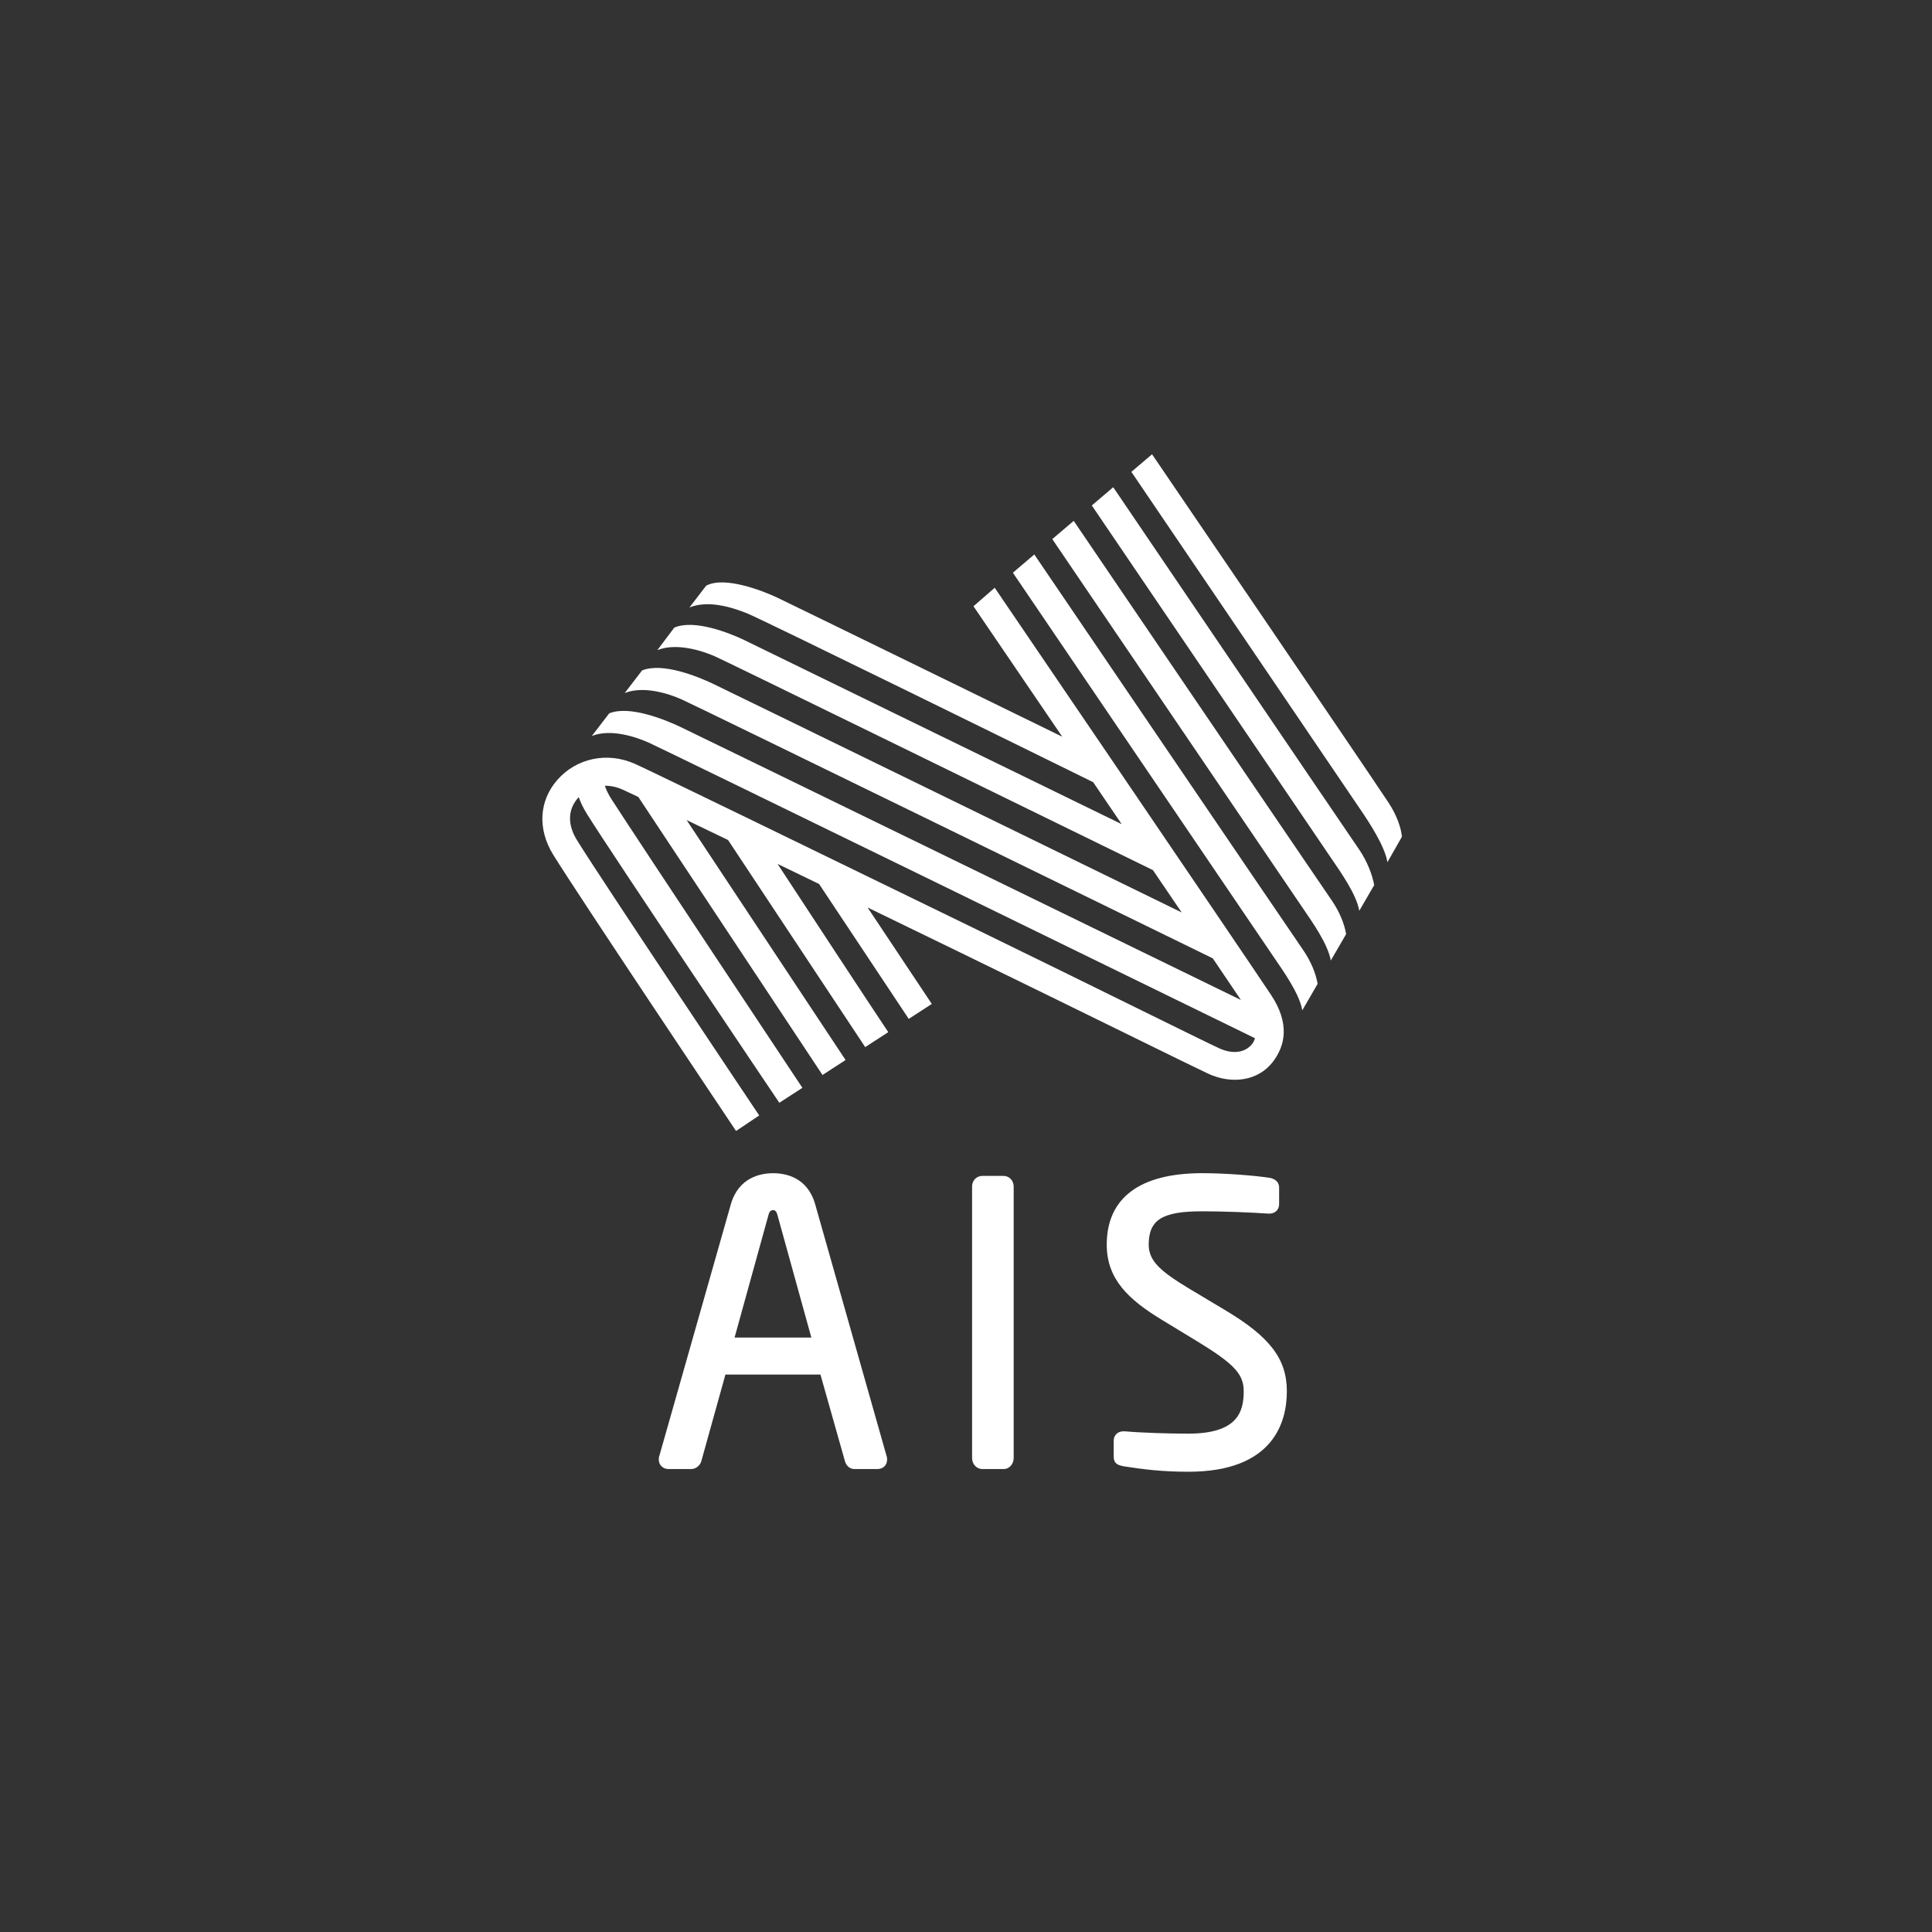
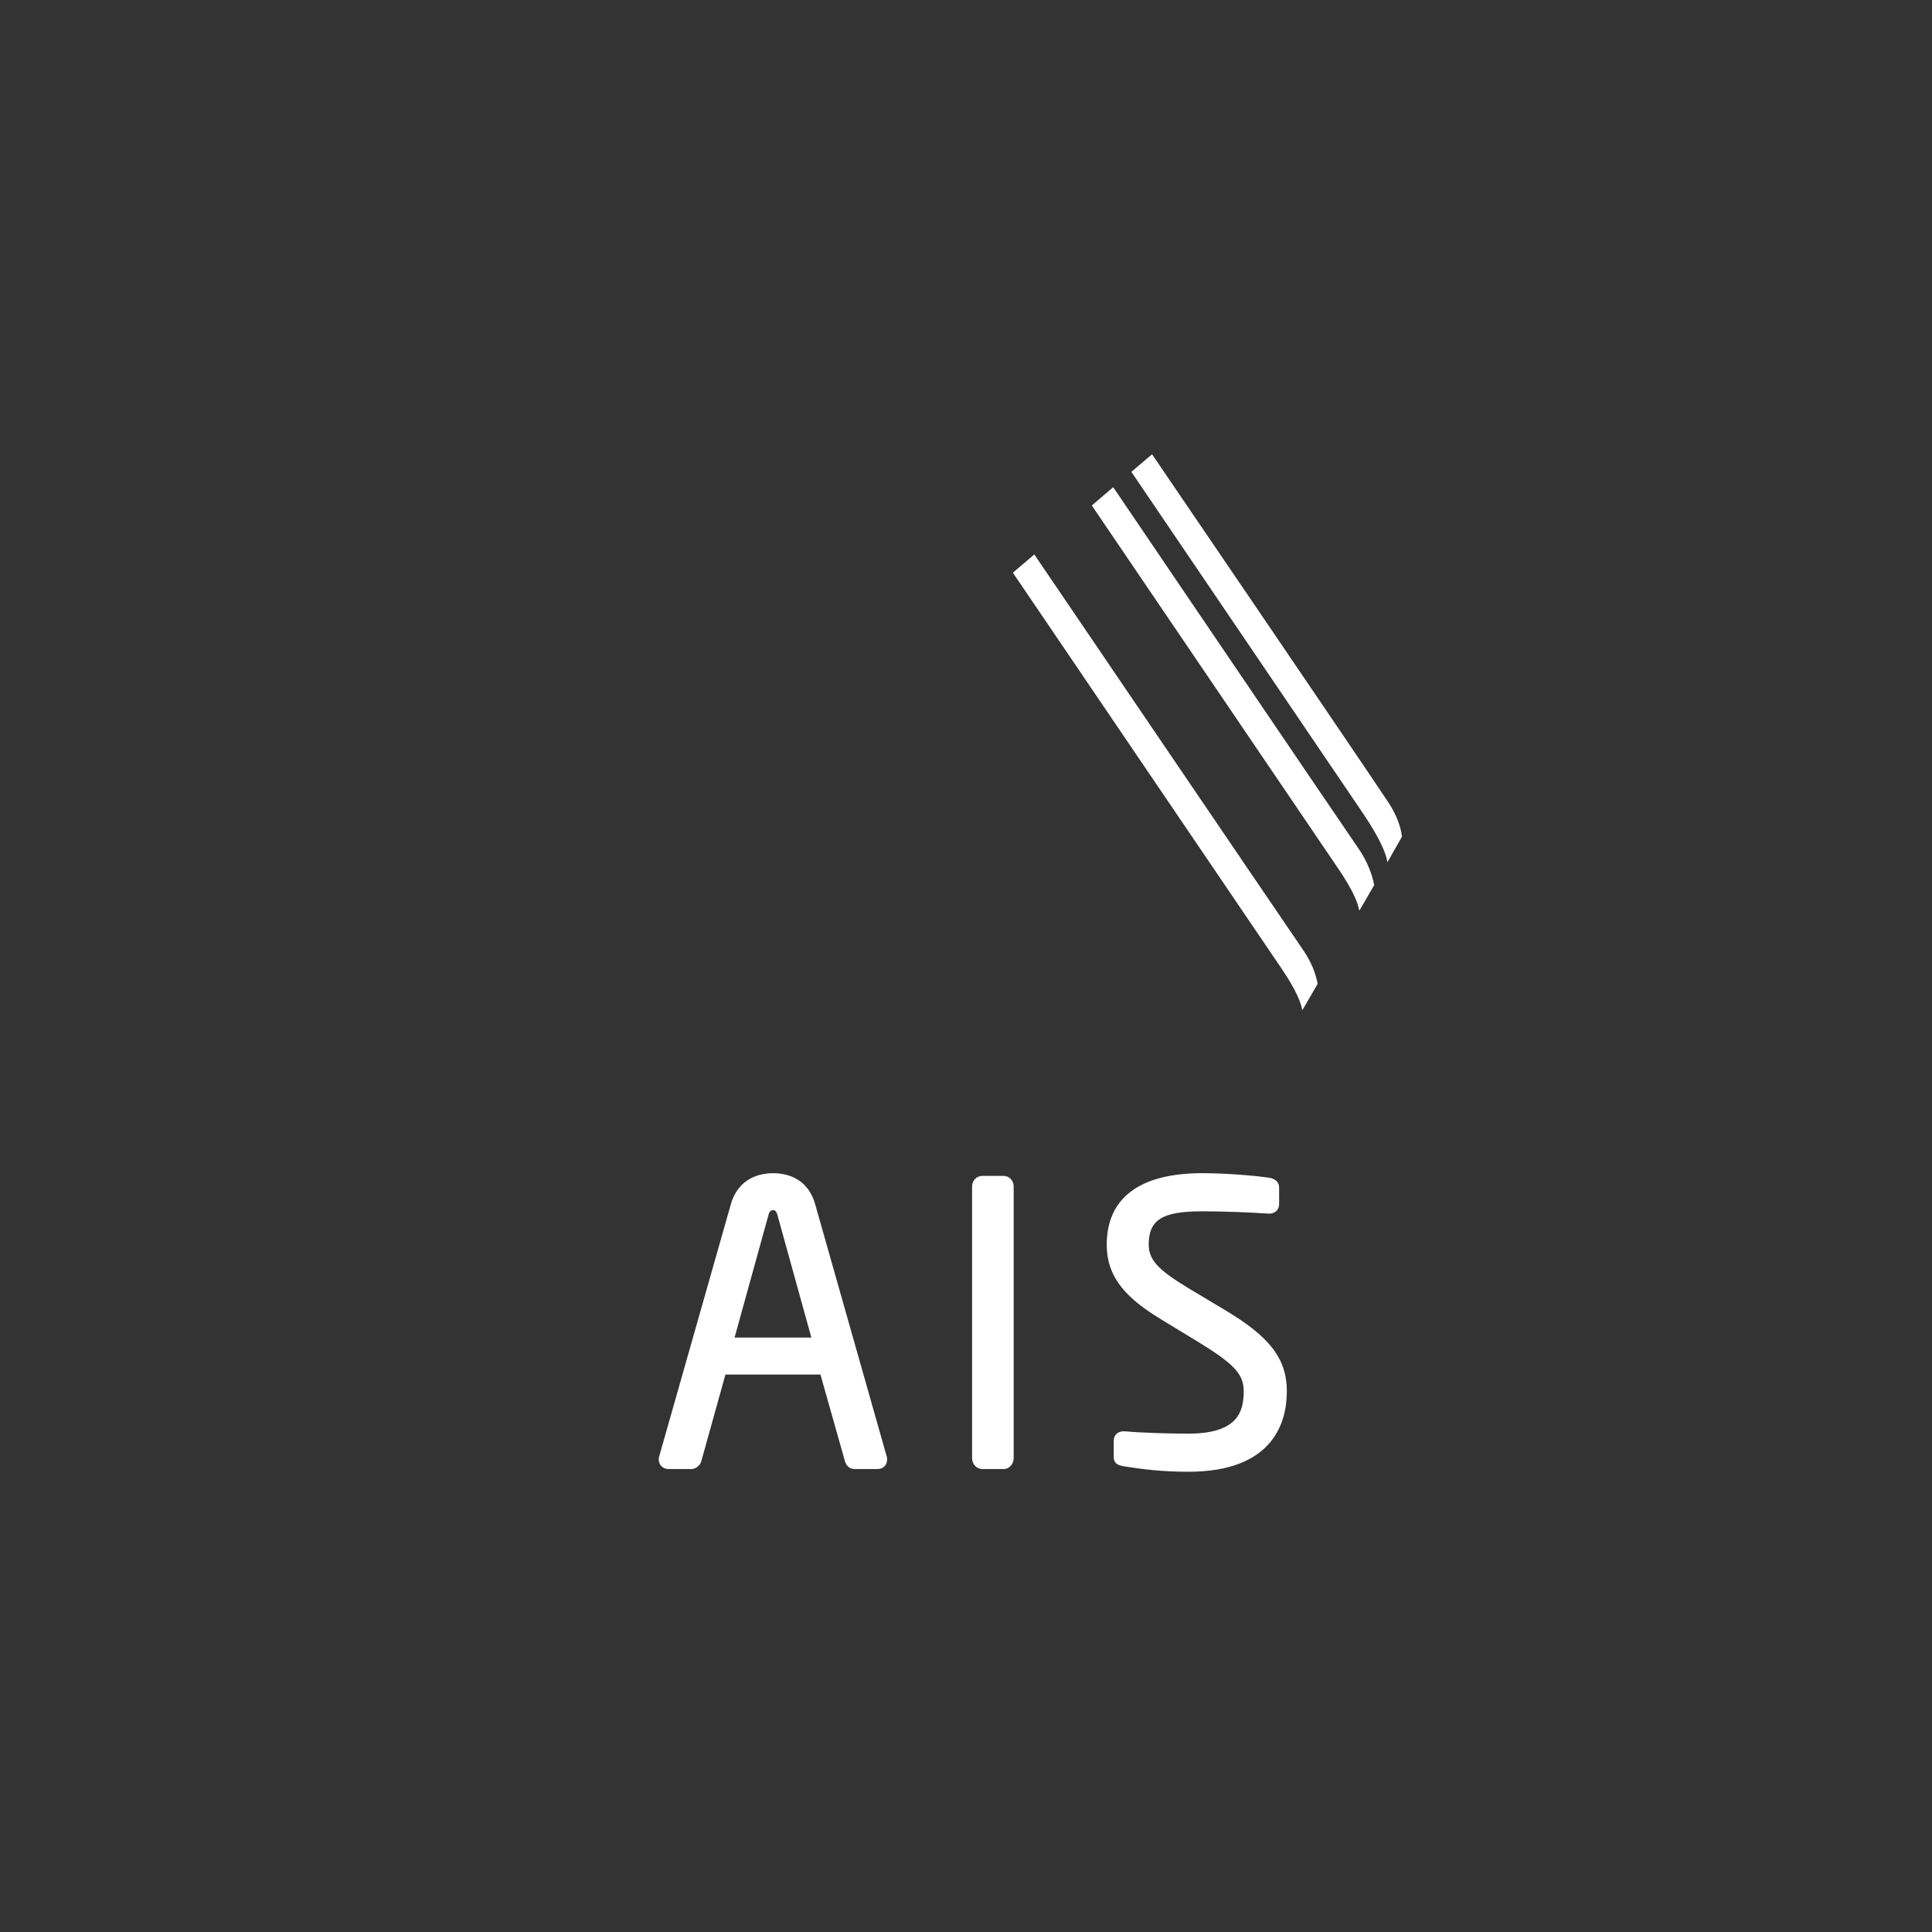
<svg xmlns="http://www.w3.org/2000/svg" version="1.1" id="Layer_1" x="0px" y="0px" width="200px" height="200px" viewBox="0 0 200 200" style="enable-background:new 0 0 200 200;" xml:space="preserve">
  <rect x="0" y="0" width="200" height="200" fill="#333333" stroke="none" />
  <style type="text/css">
	.st0{fill:#FFFFFF;}
</style>
  <g>
    <g>
      <g>
        <path class="st0" d="M84.393,124.689c-0.786-2.82-3.067-3.239-4.358-3.239c-1.3,0-3.6,0.425-4.396,3.277     l-7.383,25.98c-0.059,0.143-0.059,0.298-0.059,0.395c0,0.555,0.435,0.974,1.013,0.974h2.356     c0.465,0,0.924-0.375,1.042-0.843l2.488-8.941h9.836l2.526,8.932c0.128,0.517,0.523,0.852,1.004,0.852h2.356     c0.597,0,1.014-0.401,1.014-0.974c0-0.096,0-0.252-0.059-0.395L84.393,124.689z M79.56,125.747     c0.114-0.416,0.295-0.473,0.476-0.473c0.093,0,0.307,0,0.437,0.473l3.518,12.718h-7.948L79.56,125.747z" />
        <path class="st0" d="M103.881,121.729h-2.197c-0.591,0-1.054,0.48-1.054,1.094v28.119     c0,0.625,0.473,1.133,1.054,1.133h2.197c0.66,0,1.054-0.577,1.054-1.133v-28.119     C104.935,122.208,104.471,121.729,103.881,121.729z" />
        <path class="st0" d="M126.779,135.597l-3.672-2.196c-2.899-1.756-4.193-2.829-4.193-4.548     c0-2.587,1.398-3.459,5.537-3.459c2.312,0,5.105,0.119,6.847,0.239h0.103c0.597,0,1.014-0.4,1.014-0.975     v-1.716c0-0.306-0.124-0.844-0.962-1.01c-1.473-0.233-4.569-0.485-7.003-0.485c-6.464,0-9.881,2.561-9.881,7.405     c0,3.57,2.268,5.683,5.673,7.757l3.873,2.354c3.682,2.266,4.634,3.308,4.634,5.068     c0,2.166-0.681,4.379-5.736,4.379c-1.898,0-4.761-0.081-6.561-0.239l-0.149-0.002     c-0.597,0-1.013,0.401-1.013,0.976v1.596c0,0.656,0.252,0.911,1.041,1.05c1.839,0.293,3.921,0.564,6.683,0.564     c8.874,0,10.2-5.215,10.2-8.324C133.213,140.672,131.47,138.386,126.779,135.597z" />
      </g>
    </g>
    <g>
      <path class="st0" d="M107.071,57.398l-2.218,1.889c0,0,26.212,38.622,27.082,39.9    c0.944,1.383,2.59,3.698,2.877,5.401l1.588-2.74c-0.183-1.071-0.684-2.311-1.468-3.457    C131.843,93.878,107.071,57.398,107.071,57.398z" />
-       <path class="st0" d="M111.15,53.919l-2.218,1.888c0,0,25.084,36.952,25.954,38.229    c0.943,1.384,2.589,3.699,2.876,5.399l1.589-2.737c-0.183-1.071-0.684-2.312-1.469-3.458    C134.792,88.727,111.15,53.919,111.15,53.919z" />
      <path class="st0" d="M115.241,50.437l-2.218,1.888c0,0,23.941,35.284,24.811,36.56    c0.944,1.384,2.59,3.7,2.877,5.401l1.544-2.658c-0.183-1.071-0.755-2.516-1.54-3.662    C137.626,83.453,115.241,50.437,115.241,50.437z" />
      <path class="st0" d="M143.725,83.068c-3.022-4.557-24.466-36.042-24.466-36.042l-2.14,1.82    c0,0,22.796,33.61,23.665,34.888c0.943,1.384,2.557,3.819,2.844,5.52l1.498-2.635    C145.043,85.704,144.599,84.386,143.725,83.068z" />
-       <path class="st0" d="M102.973,60.847l-2.199,1.912c0.101,0.149,4.158,6.108,9.188,13.504    c-5.005-2.447-27.876-13.625-29.506-14.399c-1.513-0.718-5.484-2.256-7.357-1.23l-1.723,2.249    c1.97-0.786,4.401-0.02,6.001,0.628c1.673,0.678,30.104,14.664,35.787,17.461    c0.978,1.439,1.968,2.896,2.953,4.344c-17.098-8.321-38.026-18.562-39.103-19.073    c-1.513-0.719-5.16-2.171-7.213-1.27l-1.755,2.33c1.97-0.787,4.577,0.041,5.928,0.627    c1.183,0.514,27.061,13.193,45.377,22.146c1.031,1.518,2.03,2.989,2.973,4.379    c-8.579-4.19-46.916-22.912-48.542-23.684c-1.513-0.719-5.208-2.236-7.317-1.366l-1.795,2.34    c1.97-0.787,4.591,0.074,5.9,0.661c1.705,0.763,48.498,23.635,54.976,26.802    c1.227,1.811,2.228,3.294,2.91,4.308C116.48,97.678,72.006,75.997,70.422,75.245    c-1.513-0.718-5.252-2.265-7.36-1.396l-1.795,2.34c1.97-0.787,4.591,0.107,5.901,0.693    c1.722,0.772,56.274,27.43,62.748,30.595c-0.07,0.244-0.182,0.467-0.346,0.657    c-0.673,0.784-1.865,1.053-3.322,0.401c-1.449-0.649-13.117-6.456-25.54-12.504    C84.404,88.096,67.546,79.889,65.741,79.08c-2.888-1.294-6.083-0.583-8.044,1.652    c-1.88,2.145-2.084,5.067-0.432,7.745c2.523,4.091,18.262,27.602,18.931,28.601l2.398-1.605    c-0.164-0.245-16.378-24.465-18.872-28.511c-0.992-1.607-0.941-3.156,0.103-4.348    c0.028-0.032,0.059-0.062,0.088-0.093c0.168,0.496,0.433,1.072,0.846,1.738    c2.49,4.012,19.755,29.662,19.916,29.901l2.388-1.548c-0.16-0.238-17.199-25.886-19.788-29.918    c-0.328-0.511-0.534-0.96-0.661-1.354c0.577-0.006,1.2,0.113,1.854,0.406    c0.244,0.109,0.803,0.372,1.609,0.754c3.301,4.983,18.927,28.57,19.068,28.782l2.388-1.548    c-0.115-0.172-13.056-19.709-16.456-24.84c1.293,0.621,2.733,1.315,4.289,2.064    c3.274,4.944,14.1,21.29,14.199,21.439l2.388-1.548c-1.827-2.725-9.062-13.755-11.462-17.417    c1.389,0.671,2.827,1.367,4.3,2.08c2.629,3.955,9.211,13.86,9.281,13.964l2.388-1.548    c-0.055-0.082-4.514-6.779-6.648-9.983c3.2,1.551,6.462,3.136,9.635,4.68    c12.976,6.317,24.142,11.84,25.61,12.518c2.463,1.138,5.177,0.754,6.685-1.193    c1.29-1.665,1.828-3.956-0.175-6.974C128.599,98.508,103.227,61.221,102.973,60.847z" />
    </g>
  </g>
</svg>